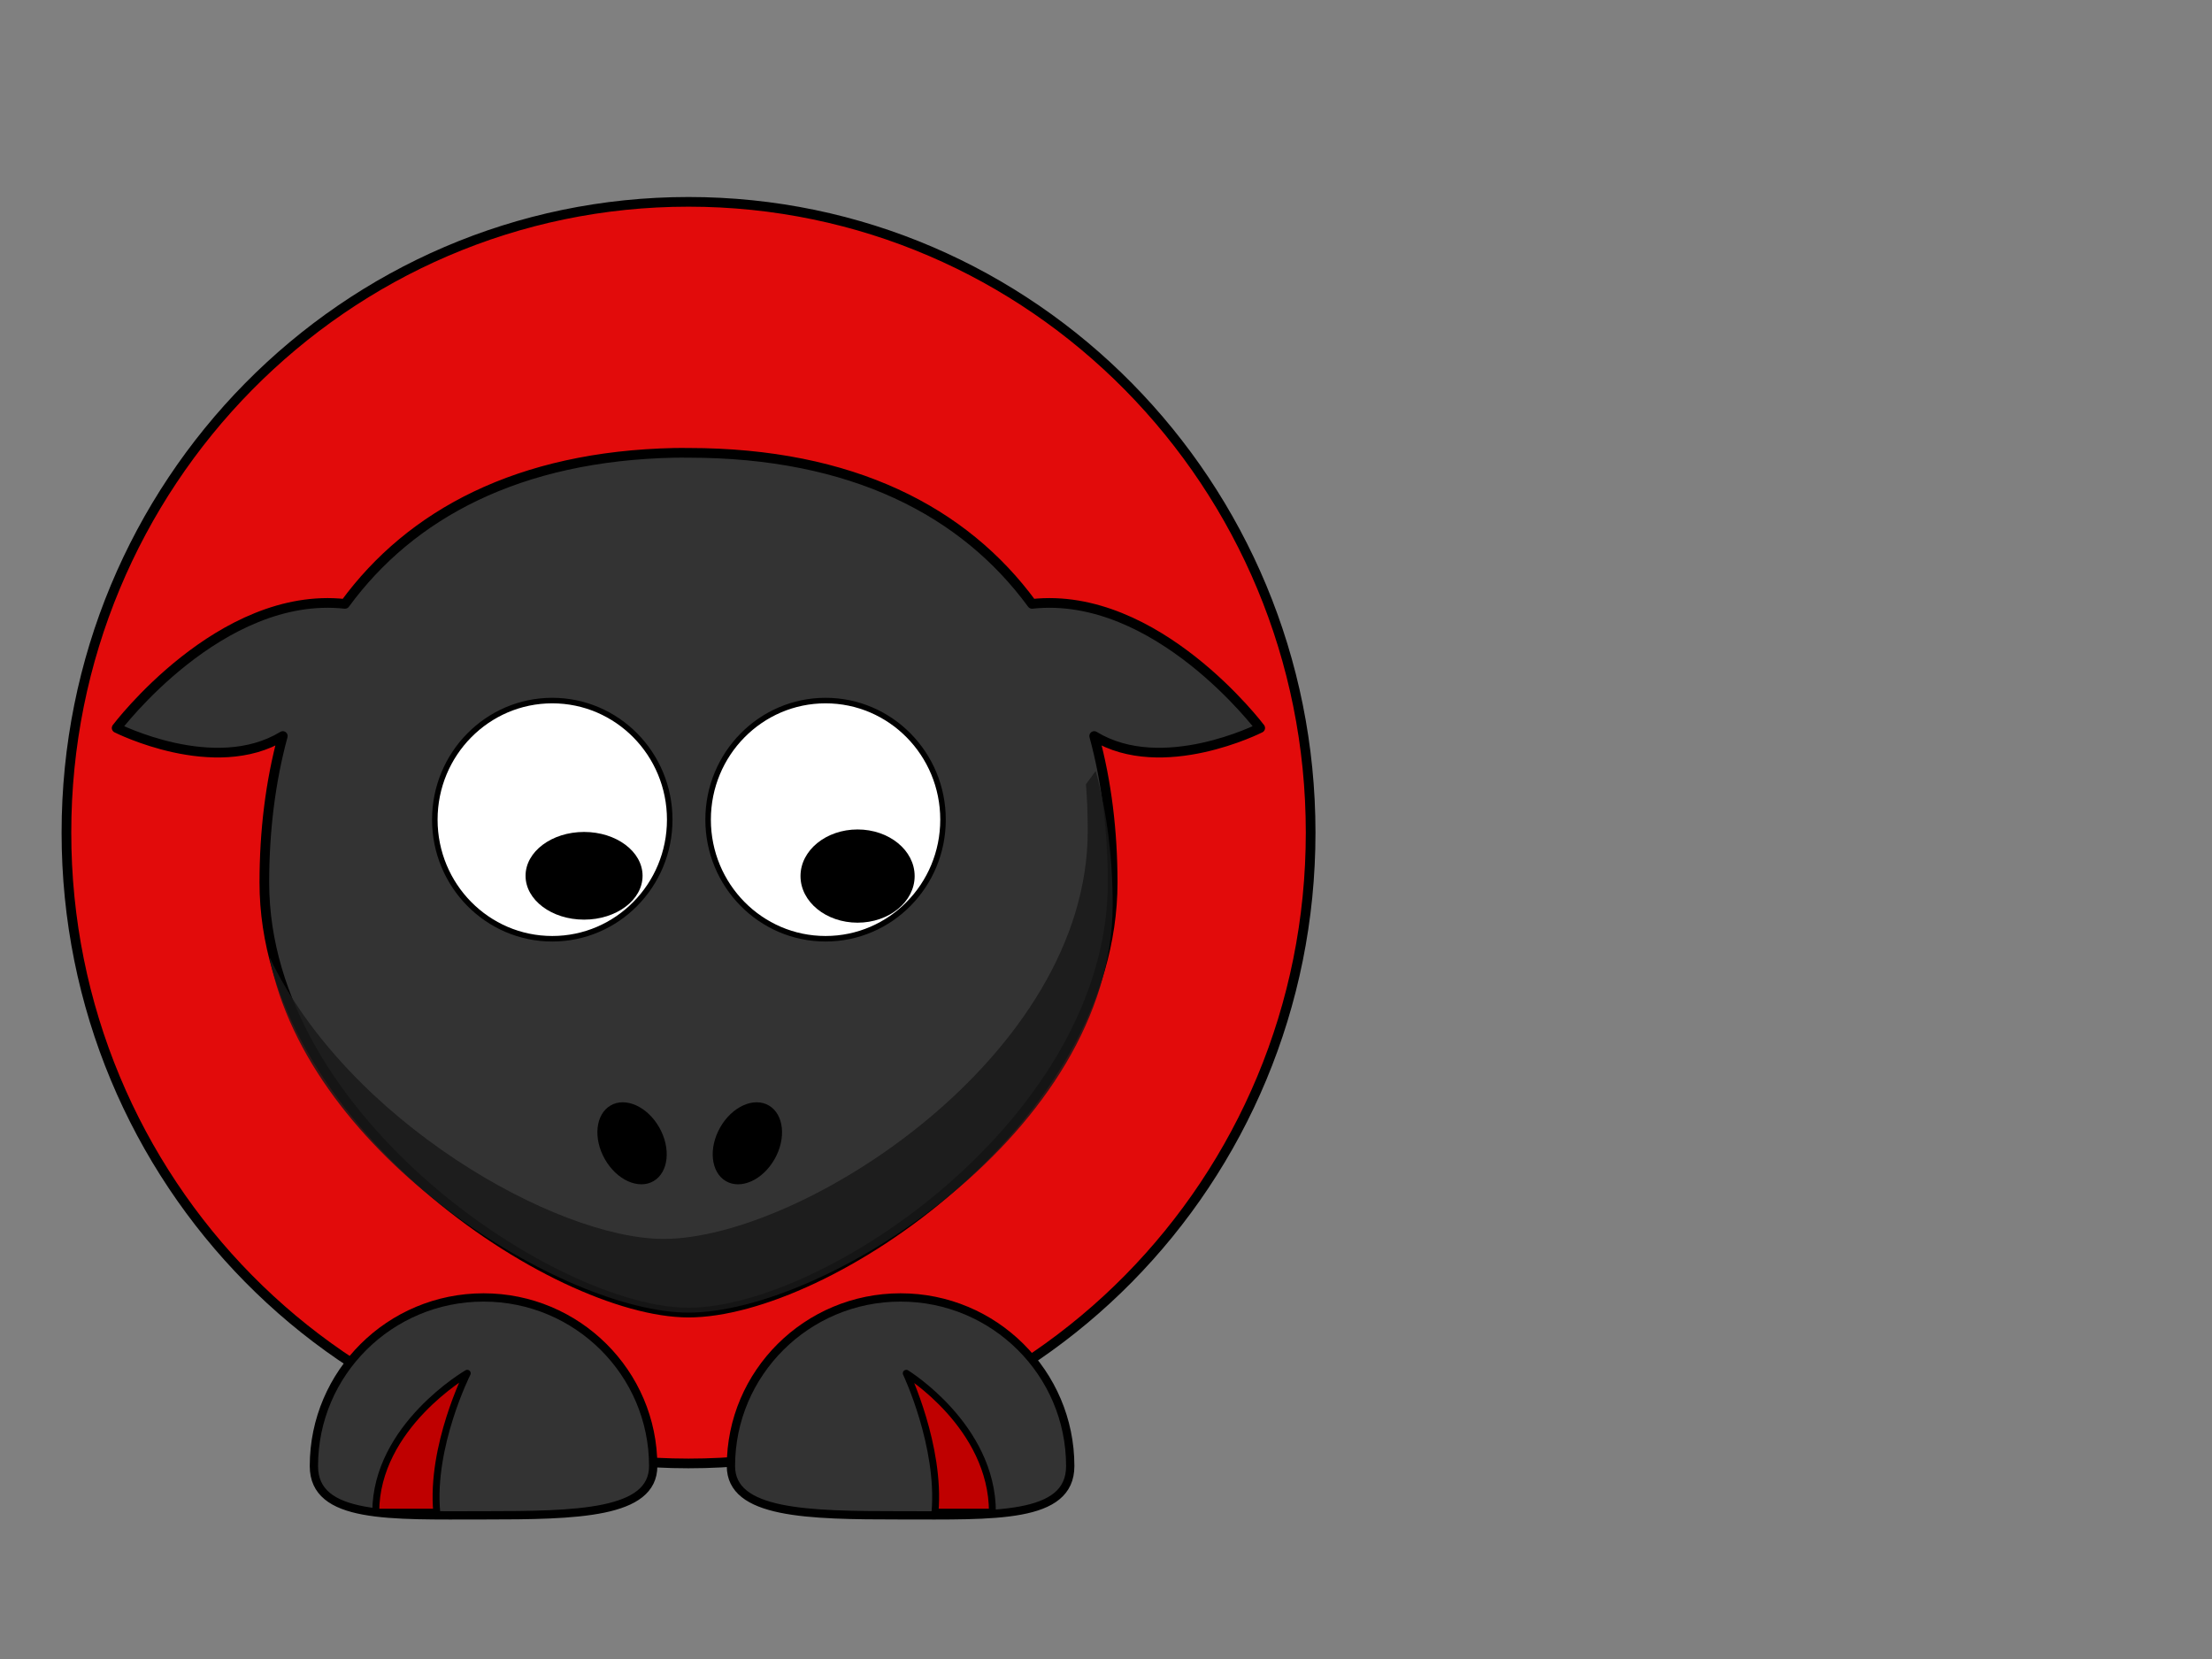
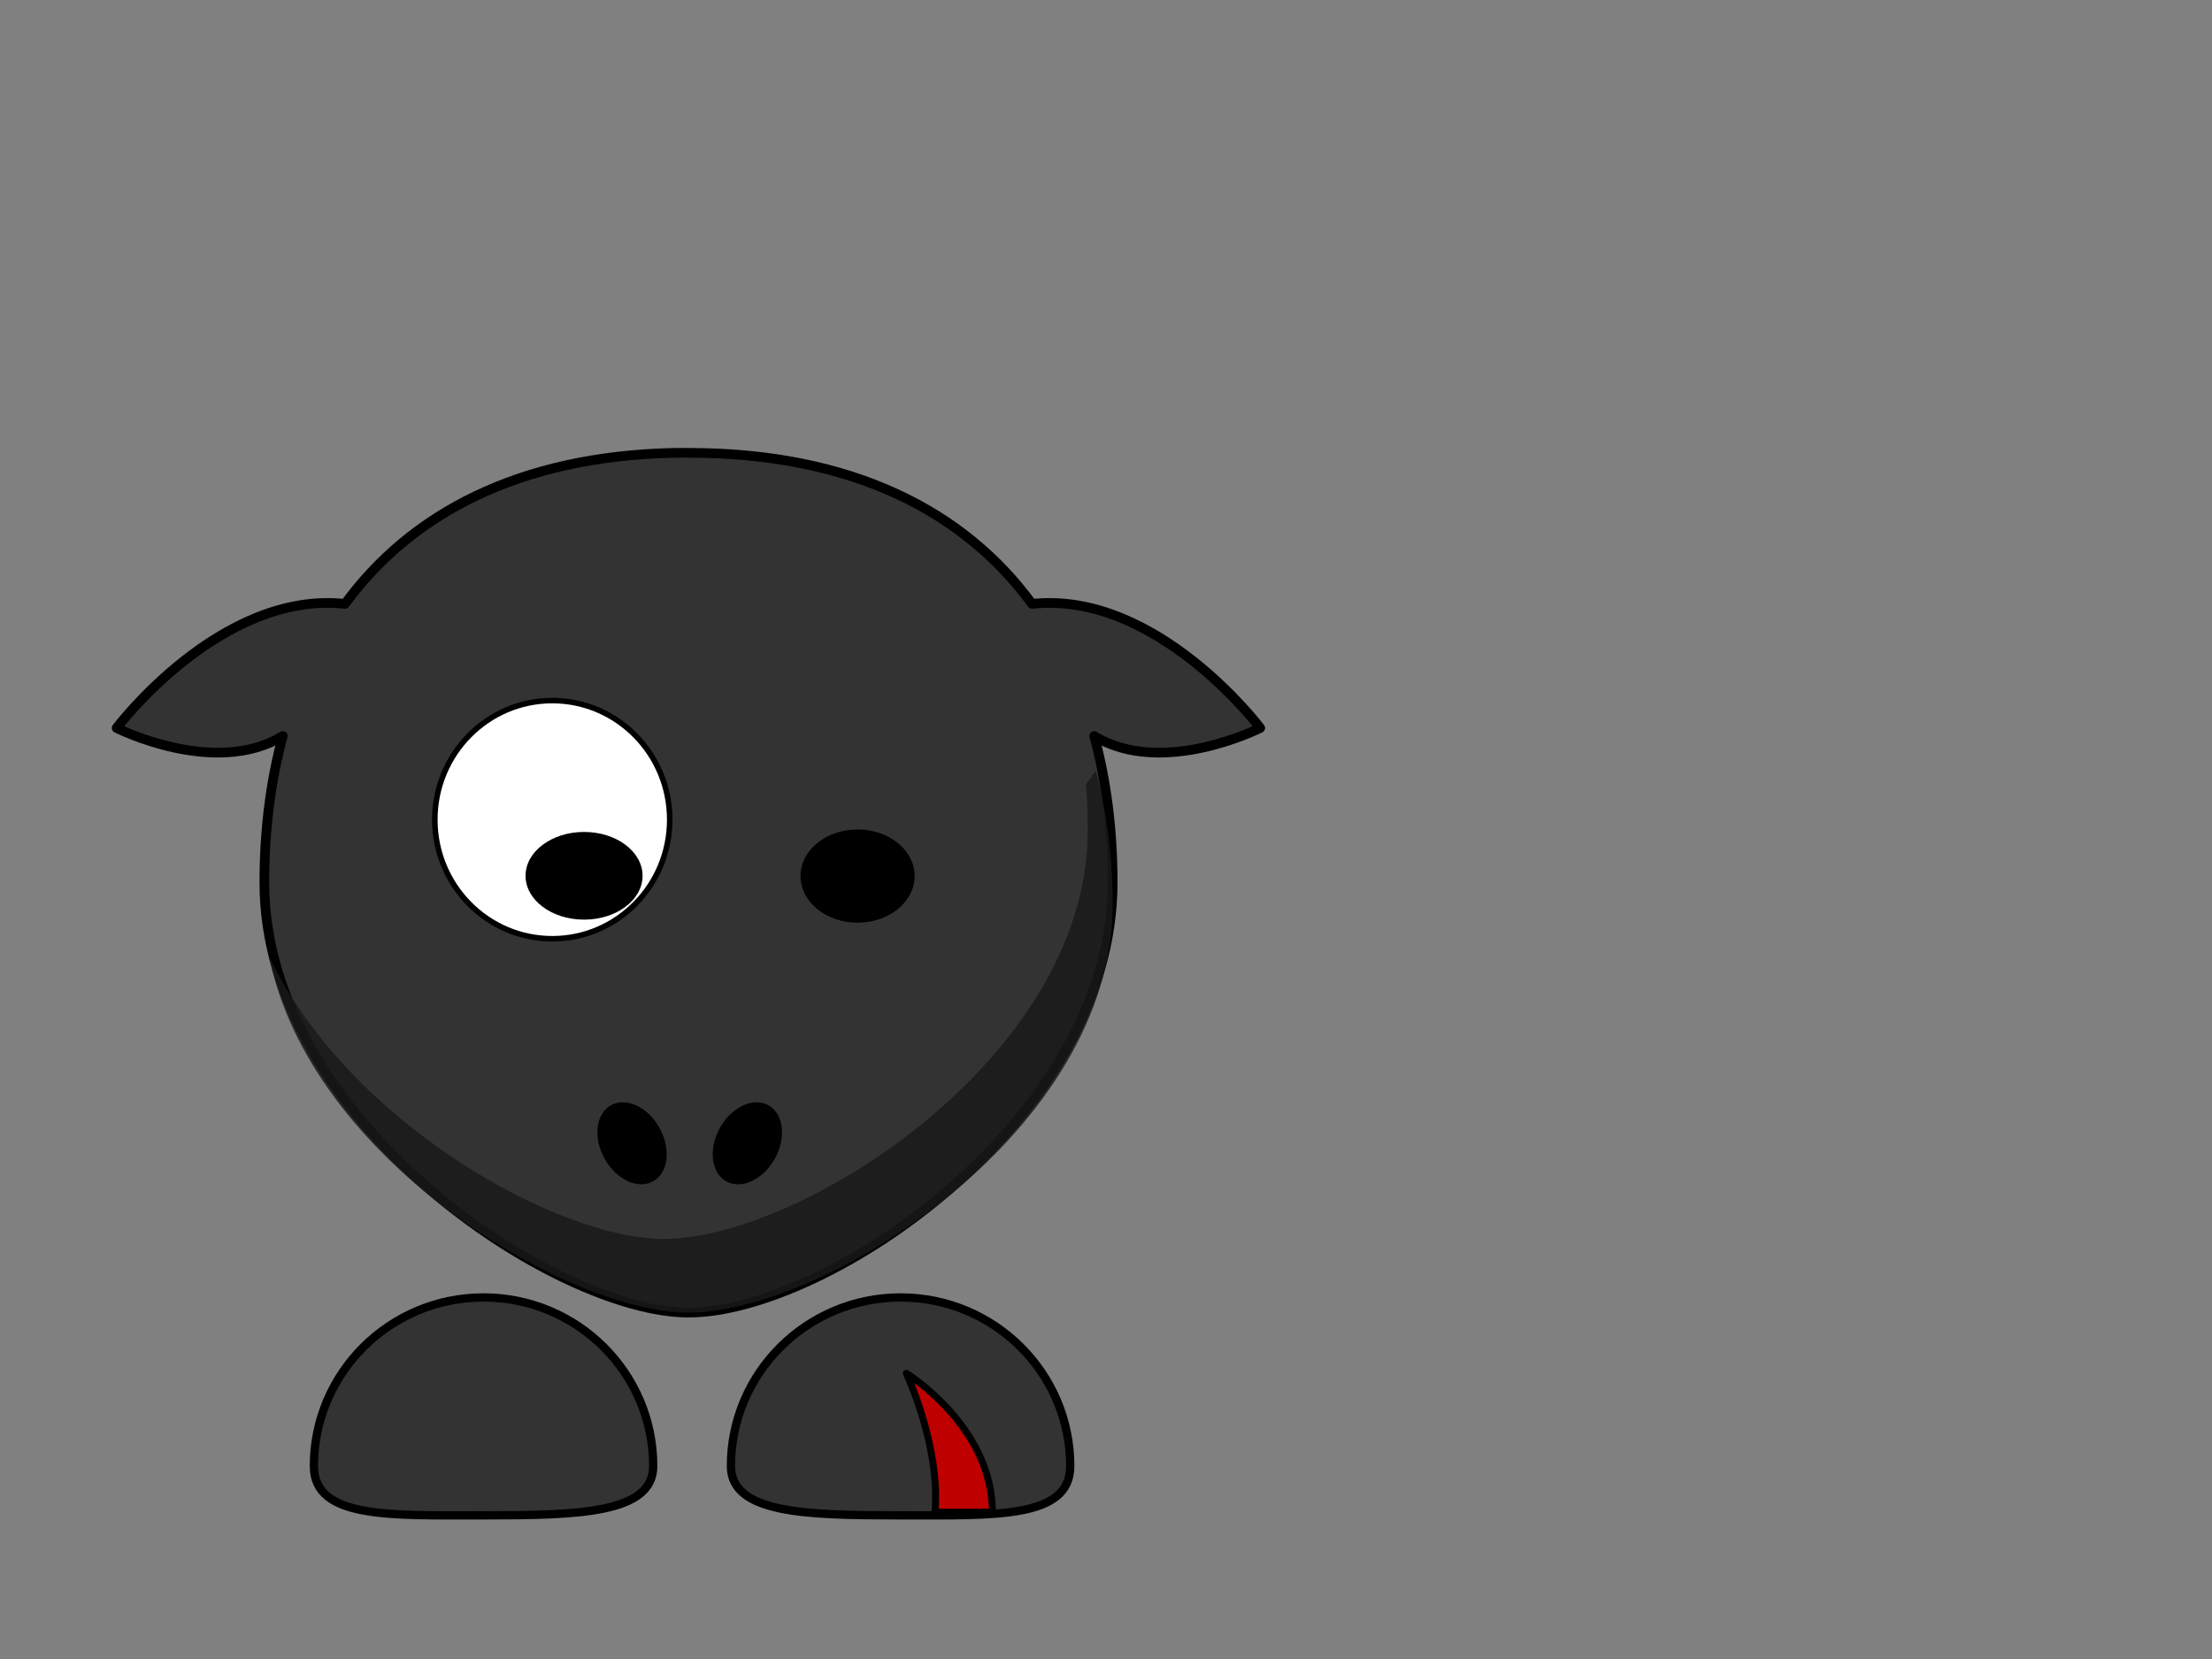
<svg xmlns="http://www.w3.org/2000/svg" width="1600" height="1200">
  <rect width="100%" height="100%" fill="#808080" stroke="none" />
  <title>sheep-red</title>
  <g>
    <title>Layer 1</title>
    <g id="svg_1">
-       <path d="m948.019,602.272c0.074,251.97 -201.412,456.272 -449.983,456.272c-248.571,0 -450.056,-204.302 -449.982,-456.272c-0.074,-251.97 201.412,-456.272 449.982,-456.272c248.571,0 450.057,204.302 449.983,456.272z" id="path2383" stroke-miterlimit="4" stroke-linejoin="round" stroke-linecap="round" stroke-width="7" stroke="#000000" fill-rule="nonzero" fill="#e20b0b" />
      <path d="m528.702,1060.433c0,34.545 54.976,35.649 122.714,35.649c67.738,0 122.714,2.635 122.714,-35.649c0,-67.32 -54.976,-121.957 -122.714,-121.957c-67.738,0 -122.714,54.637 -122.714,121.957z" id="path3172" stroke-miterlimit="4" stroke-linejoin="round" stroke-linecap="round" stroke-width="6" stroke="#000000" fill-rule="nonzero" fill="#333333" />
      <path d="m472.48,1060.433c0,34.545 -54.976,35.649 -122.714,35.649c-67.738,0 -122.714,2.635 -122.714,-35.649c0,-67.32 54.976,-121.957 122.714,-121.957c67.738,0 122.714,54.637 122.714,121.957z" id="path3329" stroke-miterlimit="4" stroke-linejoin="round" stroke-linecap="round" stroke-width="6" stroke="#000000" fill-rule="nonzero" fill="#333333" />
-       <path d="m271.799,1093.798c0,-62.196 66.168,-100.471 66.168,-100.471c0,0 -26.467,52.628 -22.056,100.471l-44.112,0z" id="path3331" stroke-miterlimit="4" stroke-linejoin="round" stroke-width="5" stroke="#000000" fill-rule="evenodd" fill="#bf0000" />
      <path d="m488.058,327.548c-112.946,2.32 -190.928,44.282 -238.511,109.249c-90.21,-9.834 -165.177,89.774 -165.177,89.774c0,0 70.817,35.896 120.193,5.819c-8.994,33.104 -13.355,68.802 -13.355,106.043c0,171.662 210.398,311.004 306.808,311.004c100.153,0 306.808,-139.342 306.808,-311.004c0,-37.241 -4.363,-72.939 -13.355,-106.043c49.376,30.077 120.076,-5.819 120.076,-5.819c0,0 -74.866,-99.577 -165.06,-89.774c-48.964,-66.86 -130.109,-109.249 -248.469,-109.249c-3.351,0 -6.666,-0.068 -9.958,0z" id="path3155" stroke-miterlimit="4" stroke-linejoin="round" stroke-linecap="round" stroke-width="7" stroke="#000000" fill-rule="nonzero" fill="#333333" />
      <path d="m717.845,1093.798c0,-62.196 -62.321,-100.471 -62.321,-100.471c0,0 24.929,52.628 20.774,100.471l41.547,0z" id="path3174" stroke-miterlimit="4" stroke-linejoin="round" stroke-width="5" stroke="#000000" fill-rule="evenodd" fill="#bf0000" />
      <path d="m484.431,592.885c0.014,47.572 -38.026,86.143 -84.956,86.143c-46.93,0 -84.97,-38.572 -84.956,-86.143c-0.014,-47.572 38.026,-86.144 84.956,-86.144c46.93,0 84.97,38.572 84.956,86.144z" id="path3157" stroke-miterlimit="4" stroke-linejoin="round" stroke-linecap="round" stroke-width="4" stroke="#000000" fill-rule="nonzero" fill="#ffffff" />
-       <path d="m682.108,592.885c0.014,47.572 -38.026,86.143 -84.956,86.143c-46.93,0 -84.97,-38.572 -84.956,-86.143c-0.014,-47.572 38.026,-86.144 84.956,-86.144c46.93,0 84.97,38.572 84.956,86.144z" id="path3159" stroke-miterlimit="4" stroke-linejoin="round" stroke-linecap="round" stroke-width="4" stroke="#000000" fill-rule="nonzero" fill="#ffffff" />
      <path d="m661.587,633.685c0.007,18.618 -18.477,33.715 -41.28,33.715c-22.803,0 -41.287,-15.096 -41.28,-33.715c-0.007,-18.618 18.477,-33.715 41.28,-33.715c22.803,0 41.287,15.096 41.28,33.715z" id="path3161" stroke-miterlimit="4" stroke-linejoin="round" stroke-linecap="round" stroke-width="47.667" fill-rule="nonzero" fill="#000000" />
      <path d="m464.791,633.485c0.007,17.514 -18.942,31.714 -42.319,31.714c-23.377,0 -42.326,-14.201 -42.319,-31.714c-0.007,-17.514 18.942,-31.715 42.319,-31.715c23.377,0 42.326,14.201 42.319,31.715z" id="path3163" stroke-miterlimit="4" stroke-linejoin="round" stroke-linecap="round" stroke-width="47.667" fill-rule="nonzero" fill="#000000" />
      <path d="m560.248,838.482c-8.595,15.098 -24.367,22.186 -35.226,15.832c-10.858,-6.355 -12.688,-23.746 -4.087,-38.839c8.595,-15.098 24.368,-22.186 35.226,-15.832c10.858,6.355 12.688,23.746 4.087,38.84z" id="path2398" stroke-miterlimit="4" stroke-linejoin="round" stroke-linecap="round" stroke-width="47.667" fill-rule="nonzero" fill="#000000" />
      <path d="m437.527,838.482c8.595,15.098 24.368,22.186 35.226,15.832c10.858,-6.355 12.688,-23.746 4.087,-38.839c-8.595,-15.098 -24.367,-22.186 -35.226,-15.832c-10.858,6.355 -12.688,23.746 -4.087,38.84z" id="path2412" stroke-miterlimit="4" stroke-linejoin="round" stroke-linecap="round" stroke-width="47.667" fill-rule="nonzero" fill="#000000" />
      <path opacity="0.85" d="m792.524,557.7l-7.029,9.577c0.933,11.088 1.289,22.362 1.289,33.8c0,162.867 -206.655,295.07 -306.808,295.07c-77.62,0 -229.034,-85.646 -285.136,-204.037c28.549,145.099 214.321,257.327 303.177,257.327c100.153,0 306.808,-132.203 306.808,-295.07c0,-33.859 -4.031,-66.374 -12.3,-96.667z" id="path3231" stroke-miterlimit="4" stroke-linejoin="round" stroke-linecap="round" stroke-width="4" fill-rule="nonzero" fill="#191919" />
    </g>
  </g>
</svg>